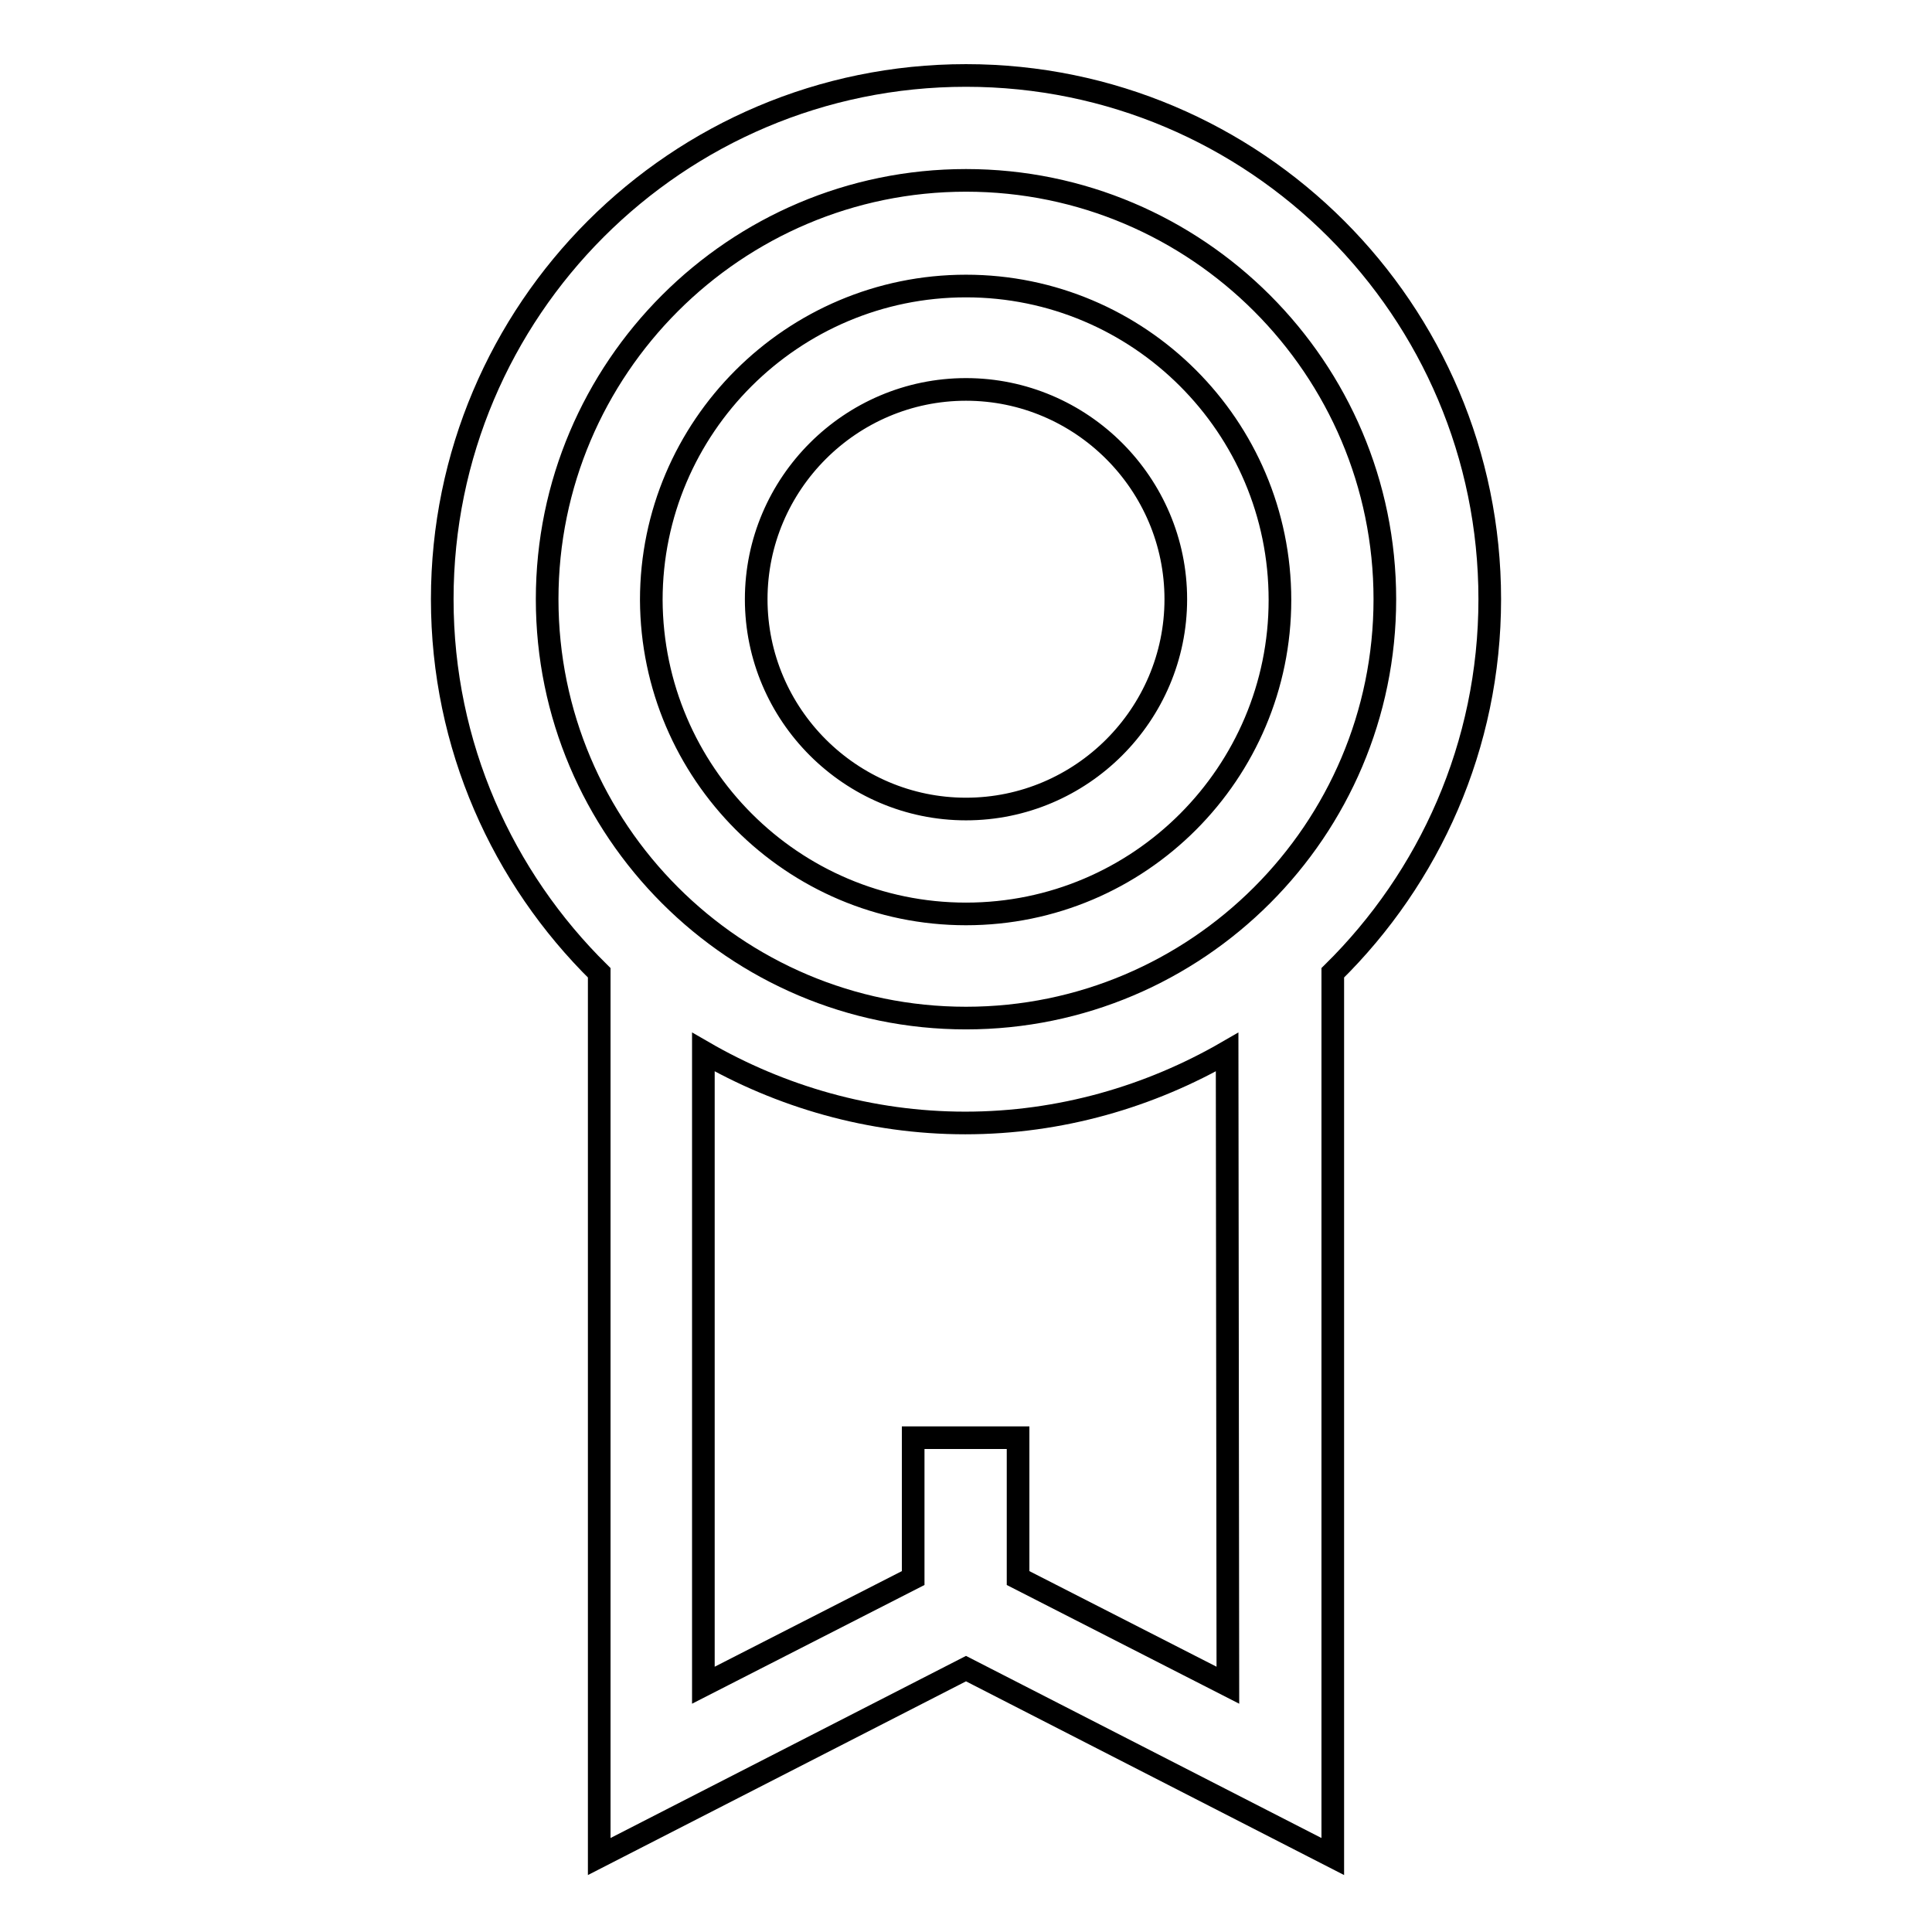
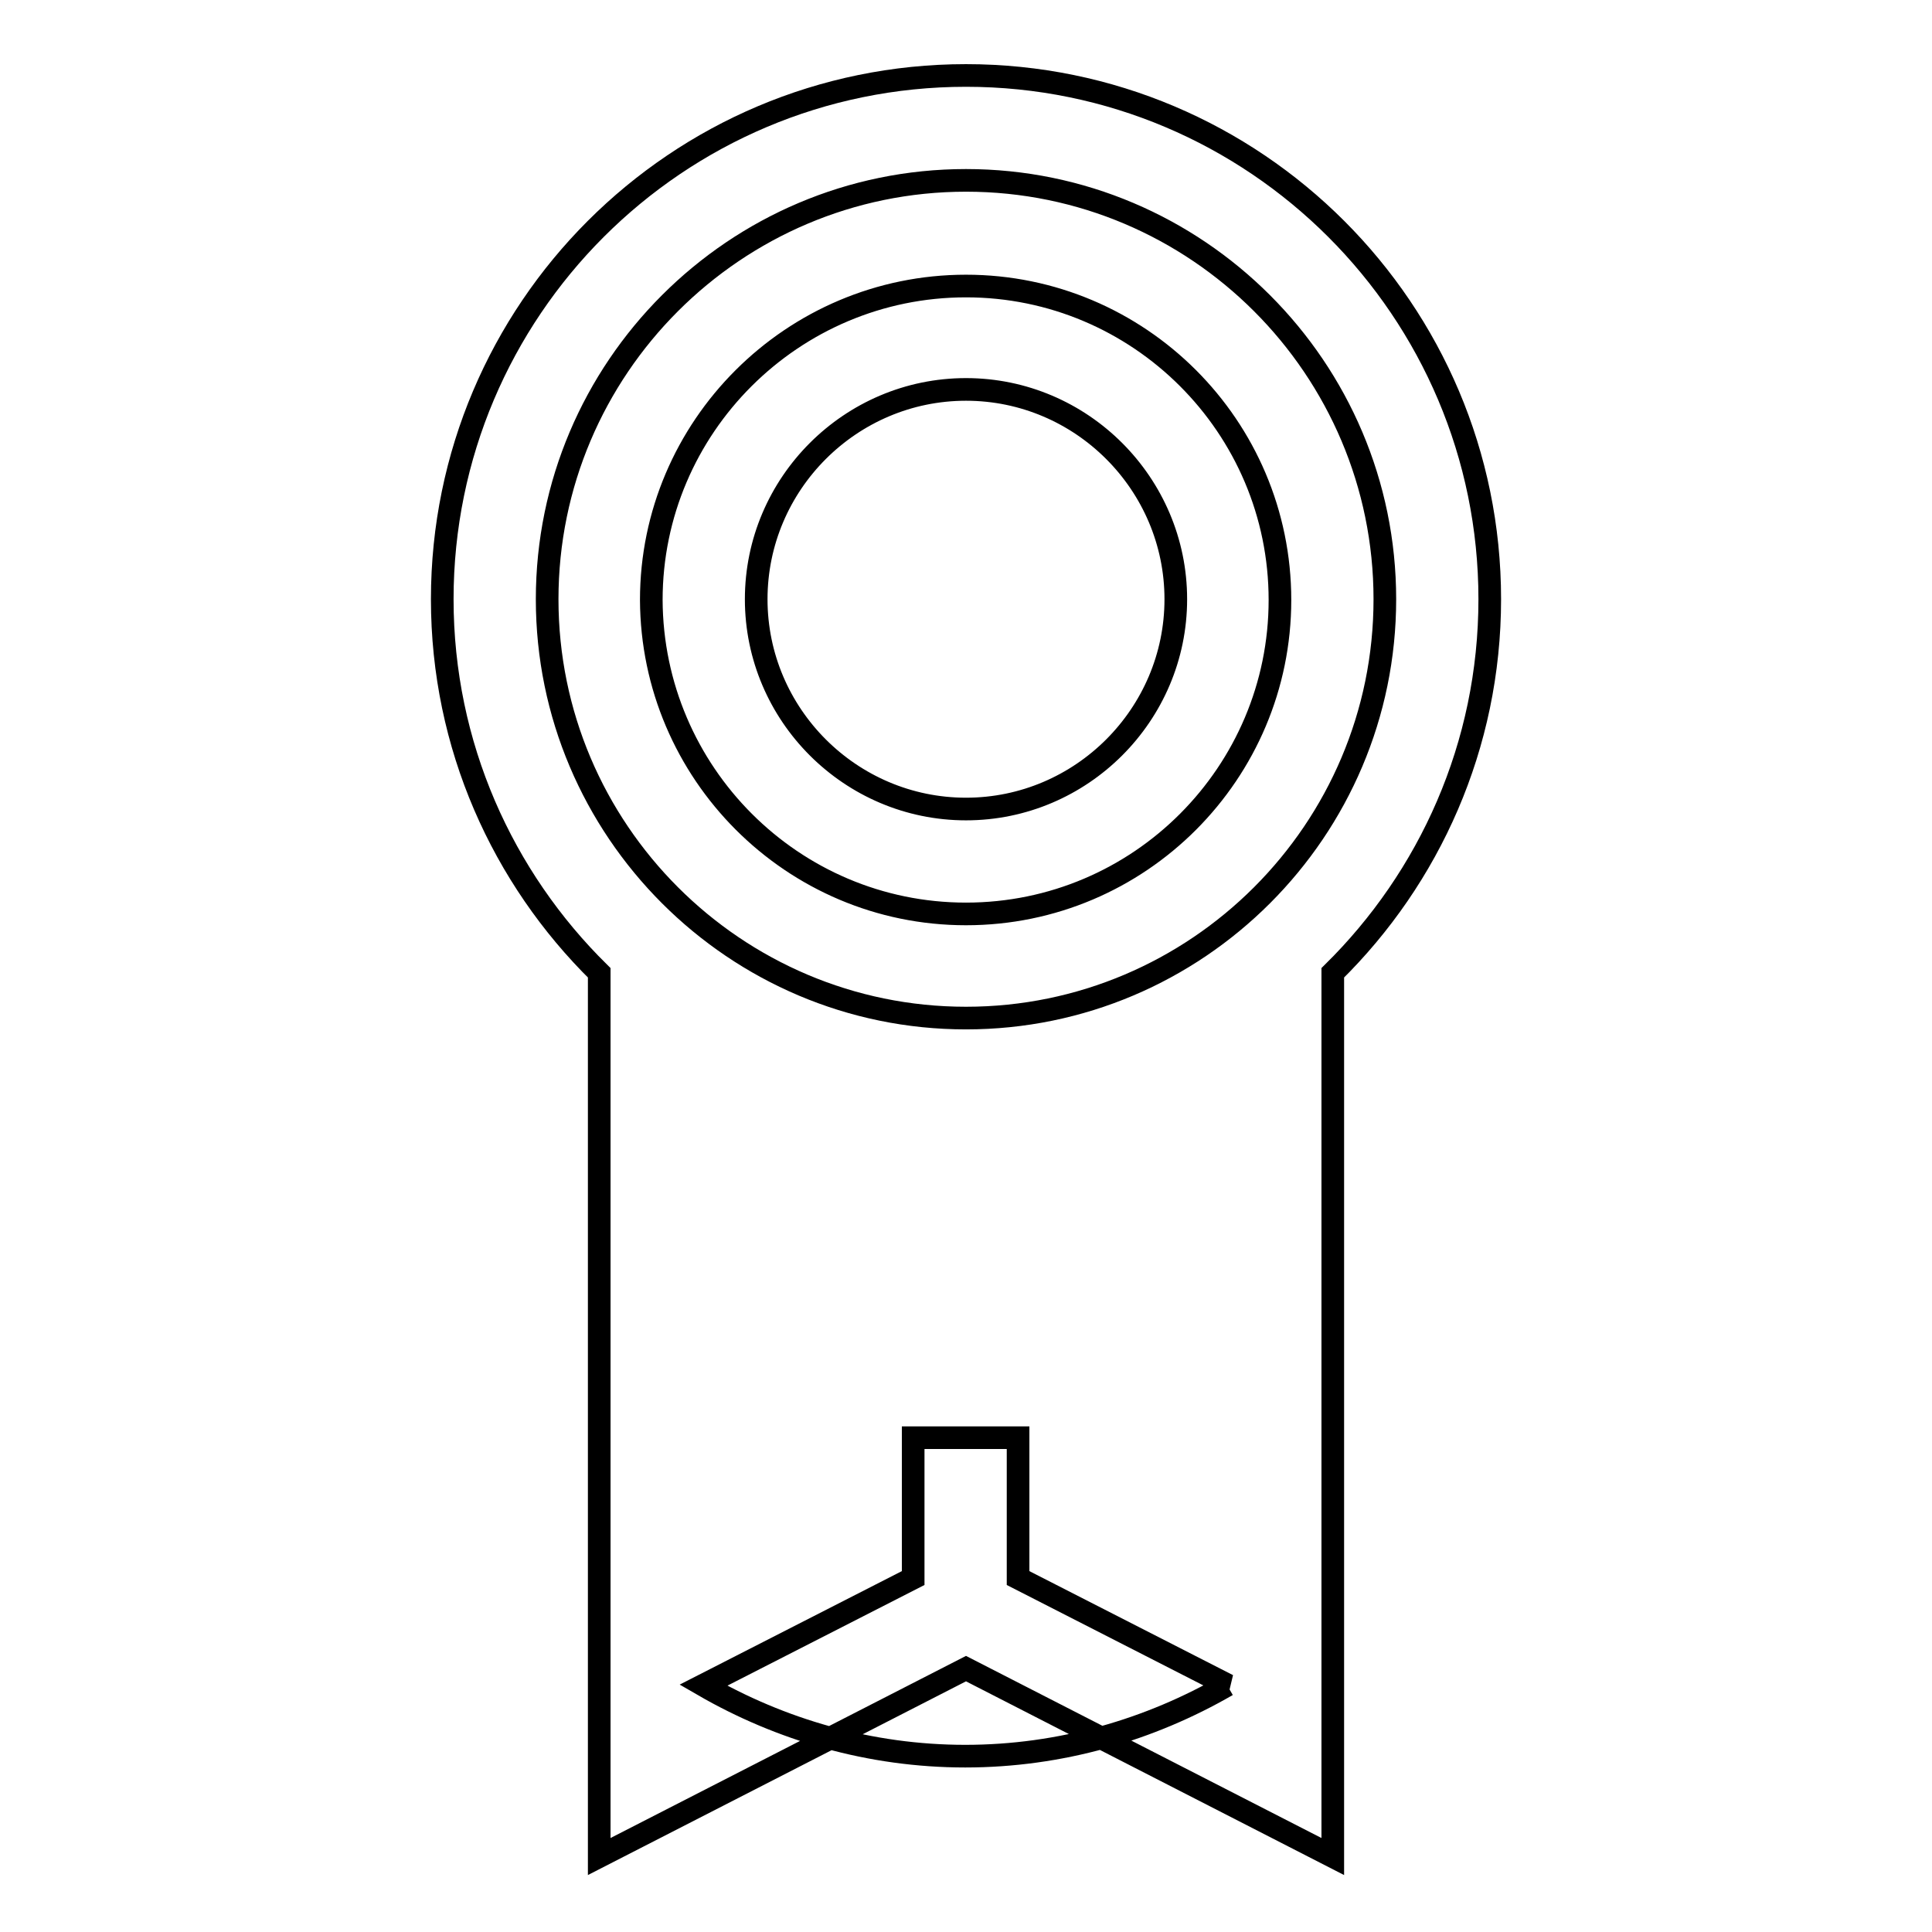
<svg xmlns="http://www.w3.org/2000/svg" version="1.1" x="0px" y="0px" viewBox="0 0 256 256" enable-background="new 0 0 256 256" xml:space="preserve">
  <g>
-     <path stroke-width="3" fill-opacity="0" stroke="#000000" d="M197.4,79.4c0-38.3-31.1-69.4-69.4-69.4c-38.3,0-69.4,31.1-69.4,69.4c0,19.4,8,36.9,20.8,49.5V246 l48.6-24.9l48.6,24.9V128.9C189.4,116.3,197.4,98.8,197.4,79.4L197.4,79.4z M72.5,79.4c0-30.6,24.9-55.5,55.5-55.5 c30.6,0,55.5,24.9,55.5,55.5c0,30.6-24.9,55.5-55.5,55.5C97.4,134.9,72.5,110,72.5,79.4L72.5,79.4z M162.7,223.3l-27.8-14.2v-18.6 h-13.9v18.6l-27.8,14.2v-83.9c10.2,5.9,22.1,9.4,34.7,9.4c12.6,0,24.5-3.5,34.7-9.4L162.7,223.3L162.7,223.3z M128,121.1 c23,0,41.6-18.7,41.6-41.6c0-23-18.7-41.6-41.6-41.6c-23,0-41.7,18.7-41.7,41.6C86.4,102.4,105,121.1,128,121.1z M128,51.6 c15.3,0,27.8,12.5,27.8,27.8c0,15.3-12.5,27.8-27.8,27.8c-15.3,0-27.8-12.5-27.8-27.8C100.2,64.1,112.7,51.6,128,51.6z" />
+     <path stroke-width="3" fill-opacity="0" stroke="#000000" d="M197.4,79.4c0-38.3-31.1-69.4-69.4-69.4c-38.3,0-69.4,31.1-69.4,69.4c0,19.4,8,36.9,20.8,49.5V246 l48.6-24.9l48.6,24.9V128.9C189.4,116.3,197.4,98.8,197.4,79.4L197.4,79.4z M72.5,79.4c0-30.6,24.9-55.5,55.5-55.5 c30.6,0,55.5,24.9,55.5,55.5c0,30.6-24.9,55.5-55.5,55.5C97.4,134.9,72.5,110,72.5,79.4L72.5,79.4z M162.7,223.3l-27.8-14.2v-18.6 h-13.9v18.6l-27.8,14.2c10.2,5.9,22.1,9.4,34.7,9.4c12.6,0,24.5-3.5,34.7-9.4L162.7,223.3L162.7,223.3z M128,121.1 c23,0,41.6-18.7,41.6-41.6c0-23-18.7-41.6-41.6-41.6c-23,0-41.7,18.7-41.7,41.6C86.4,102.4,105,121.1,128,121.1z M128,51.6 c15.3,0,27.8,12.5,27.8,27.8c0,15.3-12.5,27.8-27.8,27.8c-15.3,0-27.8-12.5-27.8-27.8C100.2,64.1,112.7,51.6,128,51.6z" />
  </g>
</svg>